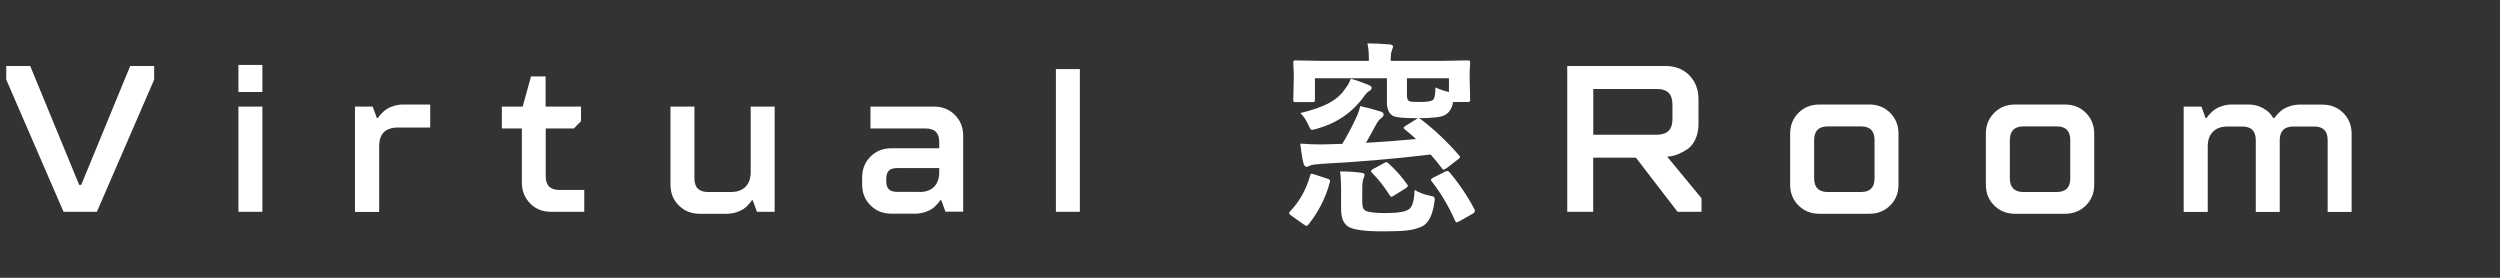
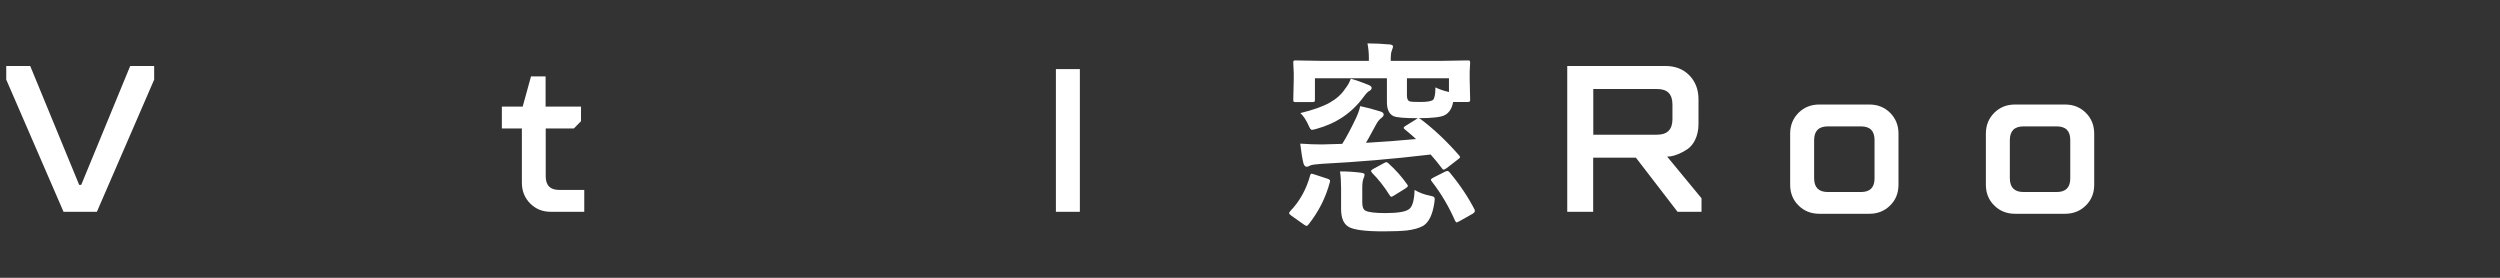
<svg xmlns="http://www.w3.org/2000/svg" version="1.1" id="レイヤー_1" x="0px" y="0px" viewBox="0 0 216 24" style="enable-background:new 0 0 216 24;" xml:space="preserve">
  <rect x="0" y="0" width="216" height="24" fill="#333333" stroke="none" />
  <style type="text/css">
	.st0{opacity:0.2;fill:#E4007F;}
	.st1{opacity:0.2;fill:#00A0E9;}
	.st2{opacity:0.2;fill:#FFF100;}
	.st3{fill:none;stroke:#3783B4;}
	.st4{fill:#FFFFFF;}
	.st5{enable-background:new    ;}
	.st6{fill:#0084B9;}
	.st7{fill:#6C6C6C;}
	.st8{fill:#BFBEBE;}
	.st9{fill:none;stroke:#FFFFFF;stroke-width:4;stroke-miterlimit:10;}
	.st10{opacity:0.8;fill:none;stroke:#D1D1D1;enable-background:new    ;}
	.st11{fill:none;stroke:#FFFFFF;}
</style>
  <path class="st4" d="M5.49,18.3L0.54,6.88V5.7h2.07l4.23,10.27h0.18L11.25,5.7h2.07v1.18L8.37,18.3H5.49z" />
-   <path class="st4" d="M20.6,7.95V5.61h2.07v2.34H20.6z M20.6,18.3V9.21h2.07v9.09H20.6z" />
-   <path class="st4" d="M30.67,18.3V9.21h1.53l0.36,0.98h0.1c0.03-0.07,0.06-0.12,0.32-0.4c0.12-0.13,0.26-0.25,0.42-0.36  c0.31-0.2,0.84-0.4,1.42-0.4h2.35v1.99h-2.79c-1.08,0-1.62,0.54-1.62,1.62v5.67H30.67z" />
  <path class="st4" d="M45.07,11.1h-1.71V9.21h1.8l0.72-2.61h1.26v2.61h3.06v1.26l-0.62,0.63h-2.43v4.14c0,0.78,0.39,1.17,1.17,1.17  h2.16v1.89h-2.88c-0.72,0-1.32-0.24-1.79-0.72c-0.48-0.48-0.72-1.08-0.72-1.8V11.1z" />
-   <path class="st4" d="M57.93,9.21h2.07v6.21c0,0.78,0.39,1.17,1.17,1.17h1.98c1.08,0,1.71-0.62,1.71-1.71V9.21h2.07v9.09H65.4  l-0.36-0.99h-0.09c-0.03,0.07-0.06,0.13-0.31,0.4c-0.13,0.14-0.27,0.26-0.43,0.36c-0.32,0.21-0.85,0.4-1.42,0.4h-2.34  c-0.72,0-1.32-0.24-1.8-0.72c-0.48-0.47-0.72-1.07-0.72-1.79V9.21z" />
-   <path class="st4" d="M74.49,15.33c0-0.72,0.24-1.32,0.72-1.8s1.08-0.72,1.8-0.72h4.14v-0.54c0-0.78-0.39-1.17-1.17-1.17h-4.77V9.21  h5.49c0.72,0,1.32,0.24,1.8,0.72s0.72,1.08,0.72,1.79v6.57h-1.53l-0.36-0.99h-0.1c-0.03,0.07-0.06,0.13-0.31,0.4  c-0.13,0.14-0.27,0.26-0.42,0.36c-0.32,0.21-0.85,0.4-1.42,0.4h-2.07c-0.72,0-1.32-0.24-1.8-0.72c-0.48-0.47-0.72-1.07-0.72-1.79  V15.33z M79.44,16.59c1.08,0,1.71-0.62,1.71-1.71v-0.36h-3.59c-0.71,0-0.99,0.26-0.99,0.99v0.09c0,0.71,0.28,0.98,0.99,0.98H79.44z" />
  <path class="st4" d="M91.23,18.3V5.97h2.07V18.3H91.23z" />
  <path class="st4" d="M113.2,15.15c0.02-0.09,0.06-0.14,0.12-0.14c0.04,0,0.11,0.02,0.21,0.05l1.16,0.38  c0.15,0.05,0.23,0.11,0.23,0.18c0,0.02-0.01,0.06-0.02,0.12c-0.35,1.32-0.96,2.54-1.85,3.66c-0.06,0.08-0.12,0.12-0.16,0.12  s-0.11-0.04-0.22-0.11l-1.13-0.8c-0.11-0.08-0.16-0.15-0.16-0.2c0-0.04,0.03-0.09,0.09-0.16C112.28,17.41,112.86,16.38,113.2,15.15z   M122.74,10.29c1.12,0.84,2.24,1.89,3.33,3.14c0.05,0.06,0.08,0.11,0.08,0.14c0,0.05-0.06,0.12-0.18,0.2l-1,0.77  c-0.12,0.08-0.21,0.12-0.25,0.12c-0.04,0-0.08-0.04-0.13-0.11c-0.29-0.39-0.62-0.79-0.98-1.2c-3.28,0.39-6.39,0.65-9.35,0.8  c-0.56,0.04-0.92,0.08-1.06,0.15c-0.12,0.07-0.22,0.11-0.29,0.11c-0.13,0-0.23-0.1-0.29-0.29c-0.1-0.39-0.19-0.96-0.28-1.71  c0.7,0.05,1.33,0.07,1.87,0.07l1.76-0.05c0.33-0.52,0.73-1.26,1.19-2.23c0.18-0.39,0.3-0.73,0.36-1.03  c0.54,0.11,1.14,0.27,1.78,0.47c0.17,0.06,0.25,0.15,0.25,0.25c0,0.11-0.07,0.21-0.21,0.31c-0.16,0.12-0.3,0.29-0.42,0.51  c-0.58,1.07-0.88,1.61-0.9,1.63c1.56-0.09,3-0.2,4.32-0.33c-0.19-0.18-0.51-0.46-0.97-0.84c-0.06-0.04-0.09-0.08-0.09-0.12  c0-0.05,0.05-0.11,0.15-0.17l0.92-0.57l0.16-0.1h-0.12c-1.08,0-1.74-0.06-2-0.18c-0.38-0.19-0.56-0.59-0.56-1.2V6.76h-6.22V8.6  c0,0.11-0.01,0.17-0.04,0.18c-0.02,0.02-0.08,0.04-0.17,0.04h-1.45c-0.1,0-0.16-0.01-0.18-0.04c-0.02-0.02-0.03-0.08-0.03-0.18  l0.04-1.75V6.33l-0.04-0.9c0-0.1,0.01-0.16,0.04-0.18s0.08-0.03,0.17-0.03l2.36,0.04h3.96V5.01c0-0.43-0.04-0.85-0.12-1.26  c0.6,0,1.24,0.03,1.92,0.09c0.19,0.02,0.29,0.08,0.29,0.18c0,0.05-0.04,0.17-0.11,0.36c-0.06,0.16-0.09,0.37-0.09,0.64v0.24h4.3  l2.36-0.04c0.09,0,0.15,0.01,0.17,0.04s0.03,0.08,0.03,0.17l-0.04,0.76v0.65l0.04,1.75c0,0.11-0.01,0.17-0.04,0.18  c-0.02,0.02-0.08,0.04-0.16,0.04h-1.27c-0.09,0.53-0.32,0.91-0.69,1.12c-0.32,0.19-1.08,0.28-2.29,0.28L122.74,10.29z M116.71,6.8  c0.47,0.13,0.97,0.31,1.49,0.52c0.21,0.08,0.31,0.17,0.31,0.27c0,0.11-0.07,0.2-0.2,0.27c-0.12,0.05-0.29,0.23-0.5,0.52  c-1,1.37-2.36,2.29-4.09,2.76c-0.2,0.05-0.32,0.08-0.37,0.08c-0.08,0-0.17-0.11-0.26-0.32c-0.22-0.5-0.46-0.88-0.74-1.13  c1.11-0.27,1.96-0.57,2.55-0.91c0.57-0.32,1.02-0.72,1.34-1.22C116.42,7.43,116.58,7.15,116.71,6.8z M122.22,16.41  c0.38,0.23,0.83,0.4,1.34,0.5c0.18,0.04,0.29,0.07,0.33,0.11c0.05,0.04,0.07,0.11,0.07,0.2c0,0.04-0.01,0.13-0.03,0.28  c-0.15,1.05-0.48,1.72-0.98,2.02c-0.35,0.19-0.81,0.32-1.38,0.39c-0.47,0.05-1.15,0.08-2.04,0.08c-1.55,0-2.55-0.13-2.99-0.38  c-0.45-0.25-0.67-0.77-0.67-1.55V16.3c0-0.56-0.03-1.06-0.09-1.49c0.66,0,1.25,0.04,1.79,0.11c0.22,0.03,0.33,0.08,0.33,0.16  c0,0.09-0.03,0.2-0.09,0.33c-0.07,0.16-0.11,0.43-0.11,0.81v1.29c0,0.38,0.1,0.61,0.29,0.7c0.26,0.13,0.83,0.2,1.69,0.2  c1.03,0,1.7-0.1,2.02-0.31C122.02,17.91,122.19,17.35,122.22,16.41z M119.97,14.12c0.62,0.56,1.15,1.16,1.6,1.8  c0.05,0.06,0.07,0.11,0.07,0.15c0,0.05-0.08,0.13-0.24,0.23l-1,0.62c-0.09,0.05-0.15,0.08-0.19,0.08c-0.05,0-0.1-0.05-0.15-0.14  c-0.48-0.76-0.98-1.39-1.51-1.92c-0.06-0.08-0.09-0.14-0.09-0.17c0-0.04,0.05-0.09,0.16-0.16l0.98-0.53  c0.08-0.05,0.14-0.07,0.18-0.07C119.83,14.01,119.89,14.05,119.97,14.12z M124.02,7.55c0.33,0.16,0.72,0.3,1.17,0.4V6.76h-3.63v1.51  c0,0.28,0.09,0.45,0.26,0.49c0.11,0.04,0.41,0.05,0.91,0.05c0.57,0,0.93-0.06,1.08-0.18C123.94,8.52,124.02,8.16,124.02,7.55z   M125.23,14.87c0.9,1.08,1.62,2.16,2.17,3.23c0.02,0.05,0.03,0.09,0.03,0.12c0,0.08-0.06,0.16-0.18,0.24l-1.15,0.65  c-0.14,0.07-0.22,0.11-0.24,0.11c-0.04,0-0.08-0.05-0.14-0.14c-0.54-1.24-1.22-2.38-2.02-3.41c-0.05-0.06-0.07-0.11-0.07-0.14  c0-0.05,0.07-0.11,0.2-0.18l1.05-0.53c0.08-0.04,0.14-0.05,0.18-0.05C125.1,14.77,125.16,14.8,125.23,14.87z" />
  <path class="st4" d="M135.41,18.3V5.7h8.46c0.85,0,1.55,0.26,2.08,0.8s0.8,1.23,0.8,2.08v2.16c0,1.01-0.43,1.8-0.96,2.15  c-0.53,0.36-1.1,0.57-1.46,0.62l-0.29,0.02l2.97,3.6v1.17h-2.07l-3.6-4.68h-3.69v4.68H135.41z M137.66,11.64h5.49  c0.91,0,1.35-0.45,1.35-1.34V9.03c0-0.91-0.45-1.35-1.35-1.34h-5.49V11.64z" />
  <path class="st4" d="M154.67,11.55c0-0.72,0.24-1.32,0.72-1.8s1.08-0.72,1.8-0.72h4.32c0.72,0,1.32,0.24,1.8,0.72  s0.72,1.08,0.72,1.8v4.41c0,0.72-0.24,1.32-0.72,1.79c-0.48,0.48-1.08,0.72-1.8,0.72h-4.32c-0.72,0-1.32-0.24-1.8-0.72  c-0.48-0.47-0.72-1.07-0.72-1.79V11.55z M160.79,16.59c0.78,0,1.17-0.39,1.17-1.17v-3.33c0-0.78-0.39-1.17-1.17-1.17h-2.87  c-0.78,0-1.17,0.39-1.18,1.17v3.33c0.01,0.78,0.4,1.17,1.18,1.17H160.79z" />
  <path class="st4" d="M171.58,11.55c0-0.72,0.24-1.32,0.72-1.8s1.08-0.72,1.8-0.72h4.32c0.72,0,1.32,0.24,1.8,0.72  s0.72,1.08,0.72,1.8v4.41c0,0.72-0.24,1.32-0.72,1.79c-0.48,0.48-1.08,0.72-1.8,0.72h-4.32c-0.72,0-1.32-0.24-1.8-0.72  c-0.48-0.47-0.72-1.07-0.72-1.79V11.55z M177.7,16.59c0.78,0,1.17-0.39,1.17-1.17v-3.33c0-0.78-0.39-1.17-1.17-1.17h-2.87  c-0.78,0-1.17,0.39-1.18,1.17v3.33c0.01,0.78,0.4,1.17,1.18,1.17H177.7z" />
-   <path class="st4" d="M188.67,18.3V9.21h1.53l0.36,0.98h0.1c0.03-0.07,0.06-0.12,0.32-0.4c0.12-0.13,0.26-0.25,0.42-0.36  c0.31-0.2,0.84-0.4,1.42-0.4h1.44c0.46,0,0.87,0.1,1.23,0.3s0.6,0.4,0.73,0.59l0.2,0.28h0.09c0.03-0.07,0.07-0.12,0.33-0.4  c0.12-0.13,0.26-0.25,0.42-0.36c0.31-0.2,0.84-0.4,1.42-0.4h1.98c0.72,0,1.32,0.24,1.8,0.72s0.72,1.08,0.72,1.8v6.75h-2.07v-6.21  c0-0.78-0.39-1.17-1.17-1.17h-1.79c-0.78,0-1.17,0.39-1.18,1.17v6.21h-2.07v-6.21c0-0.78-0.39-1.17-1.17-1.17h-1.27  c-1.08,0-1.71,0.63-1.71,1.71v5.67H188.67z" />
</svg>